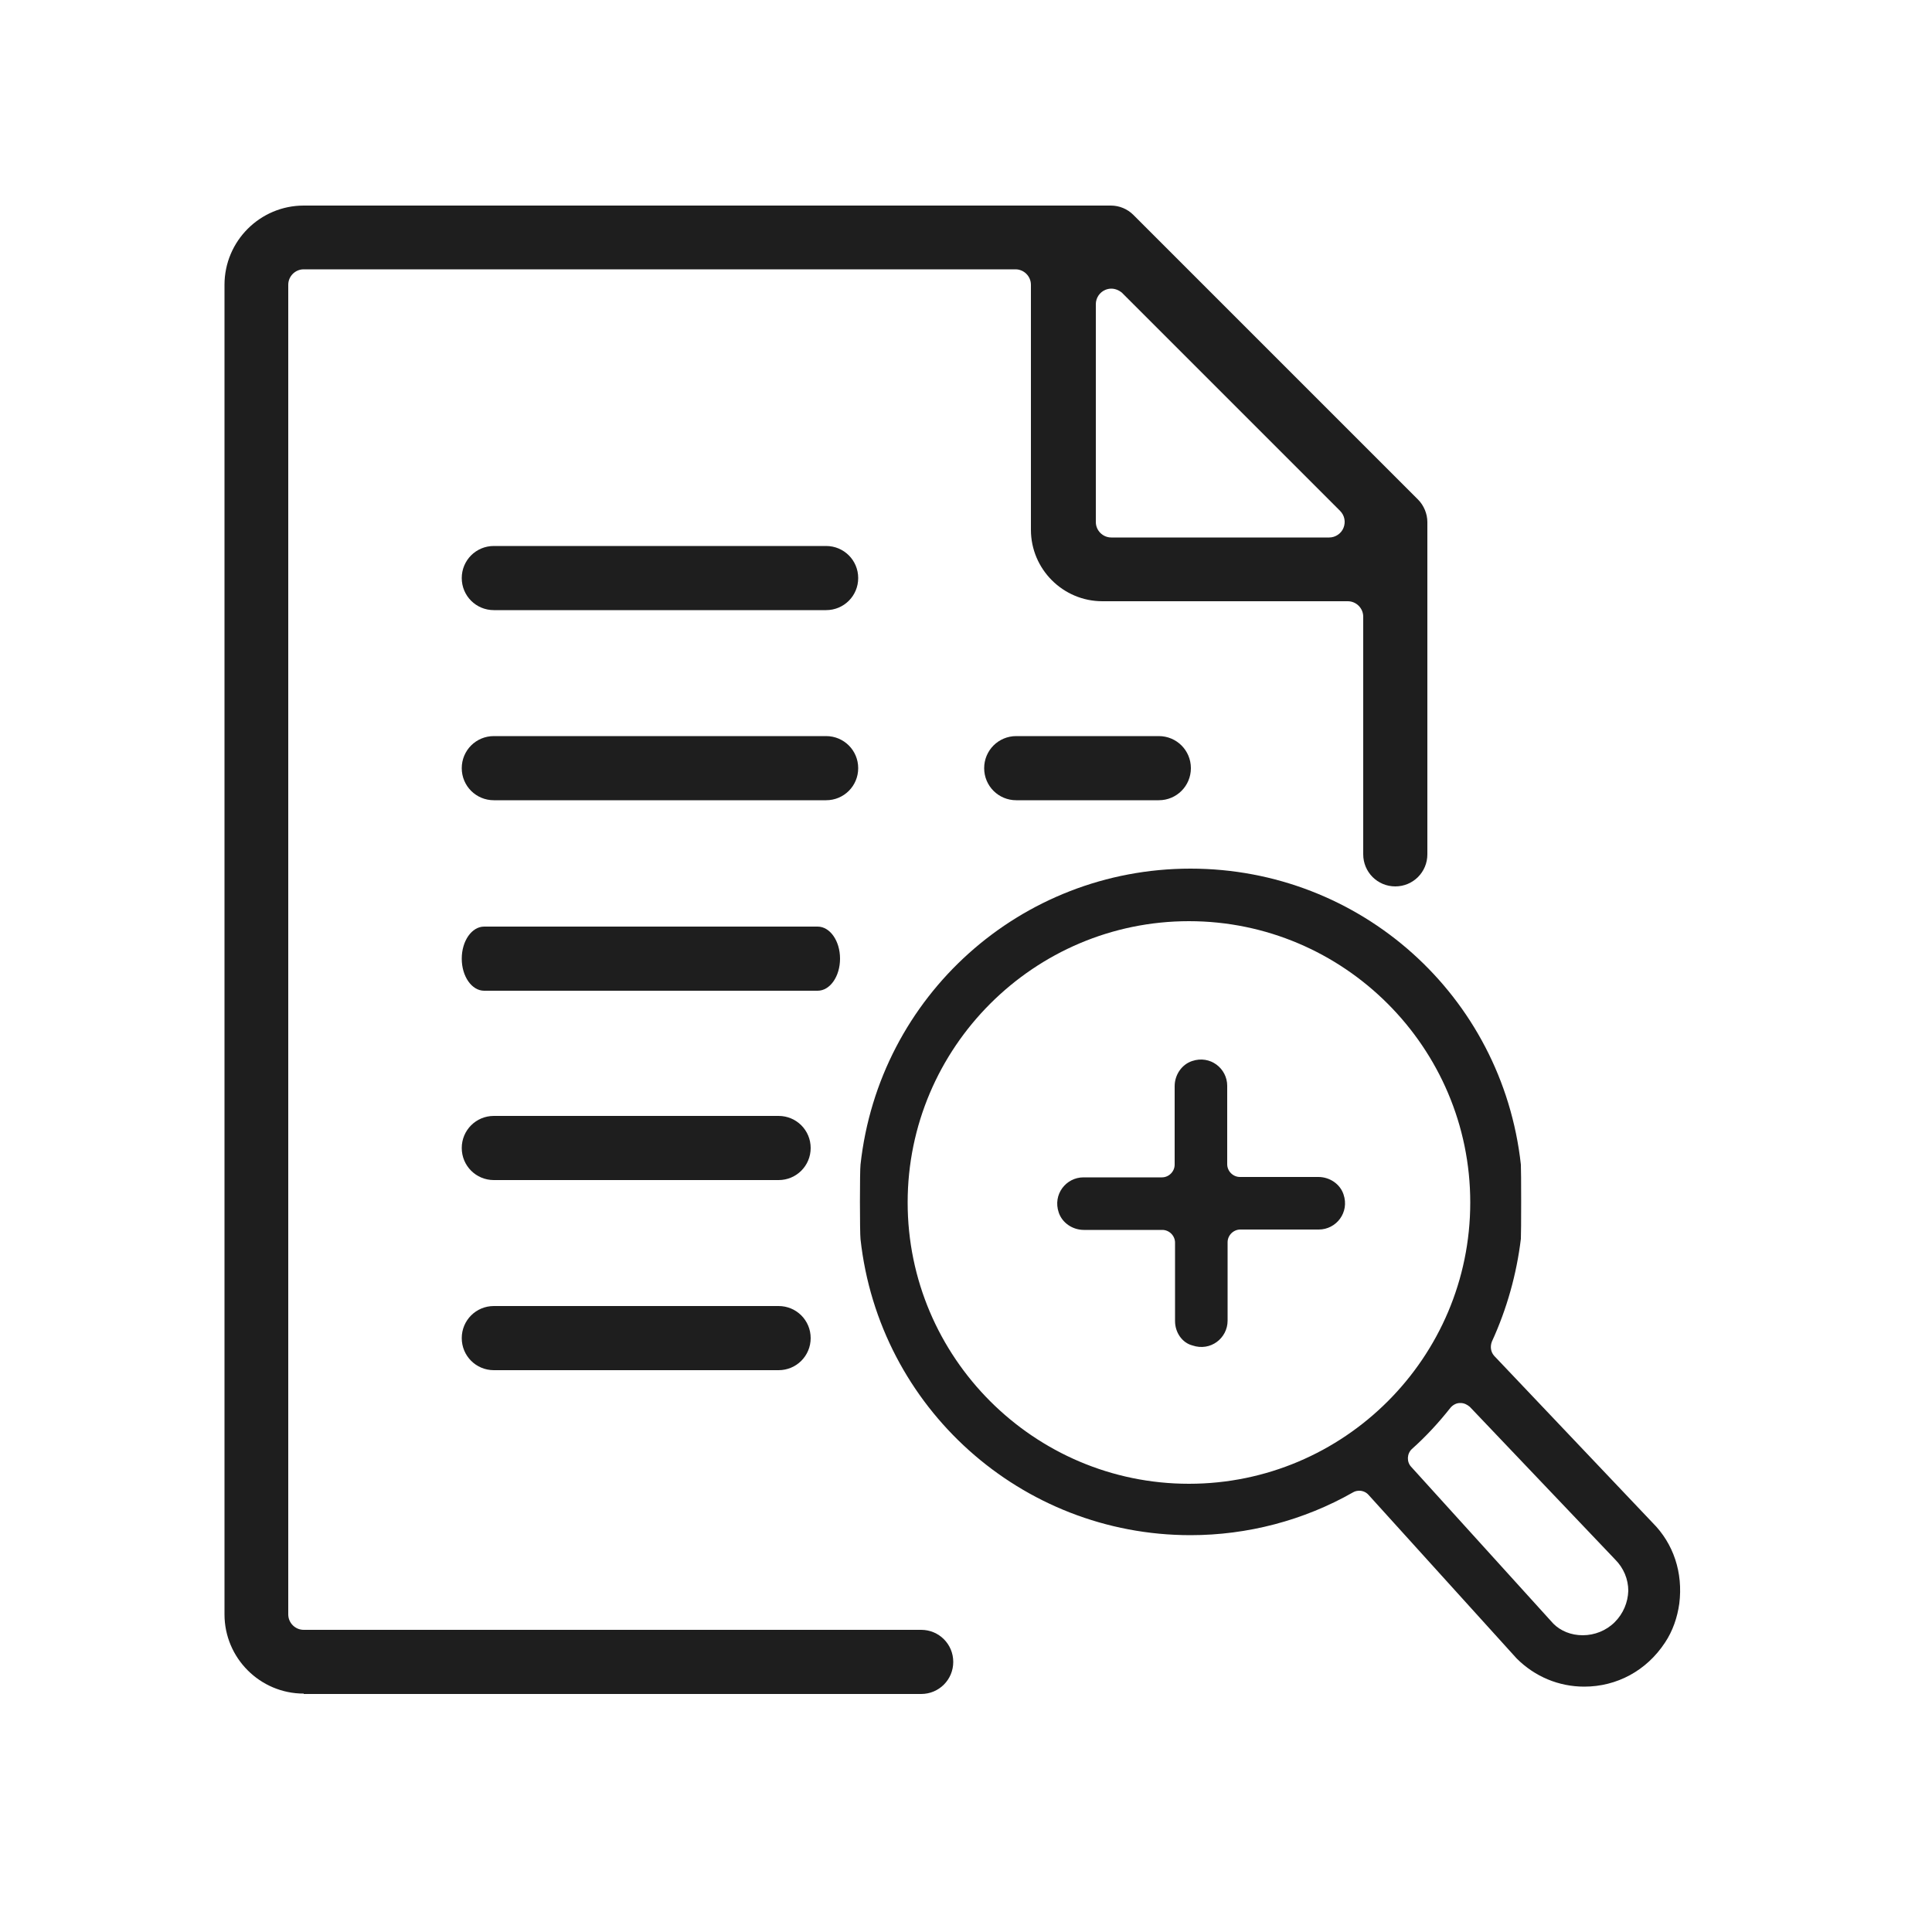
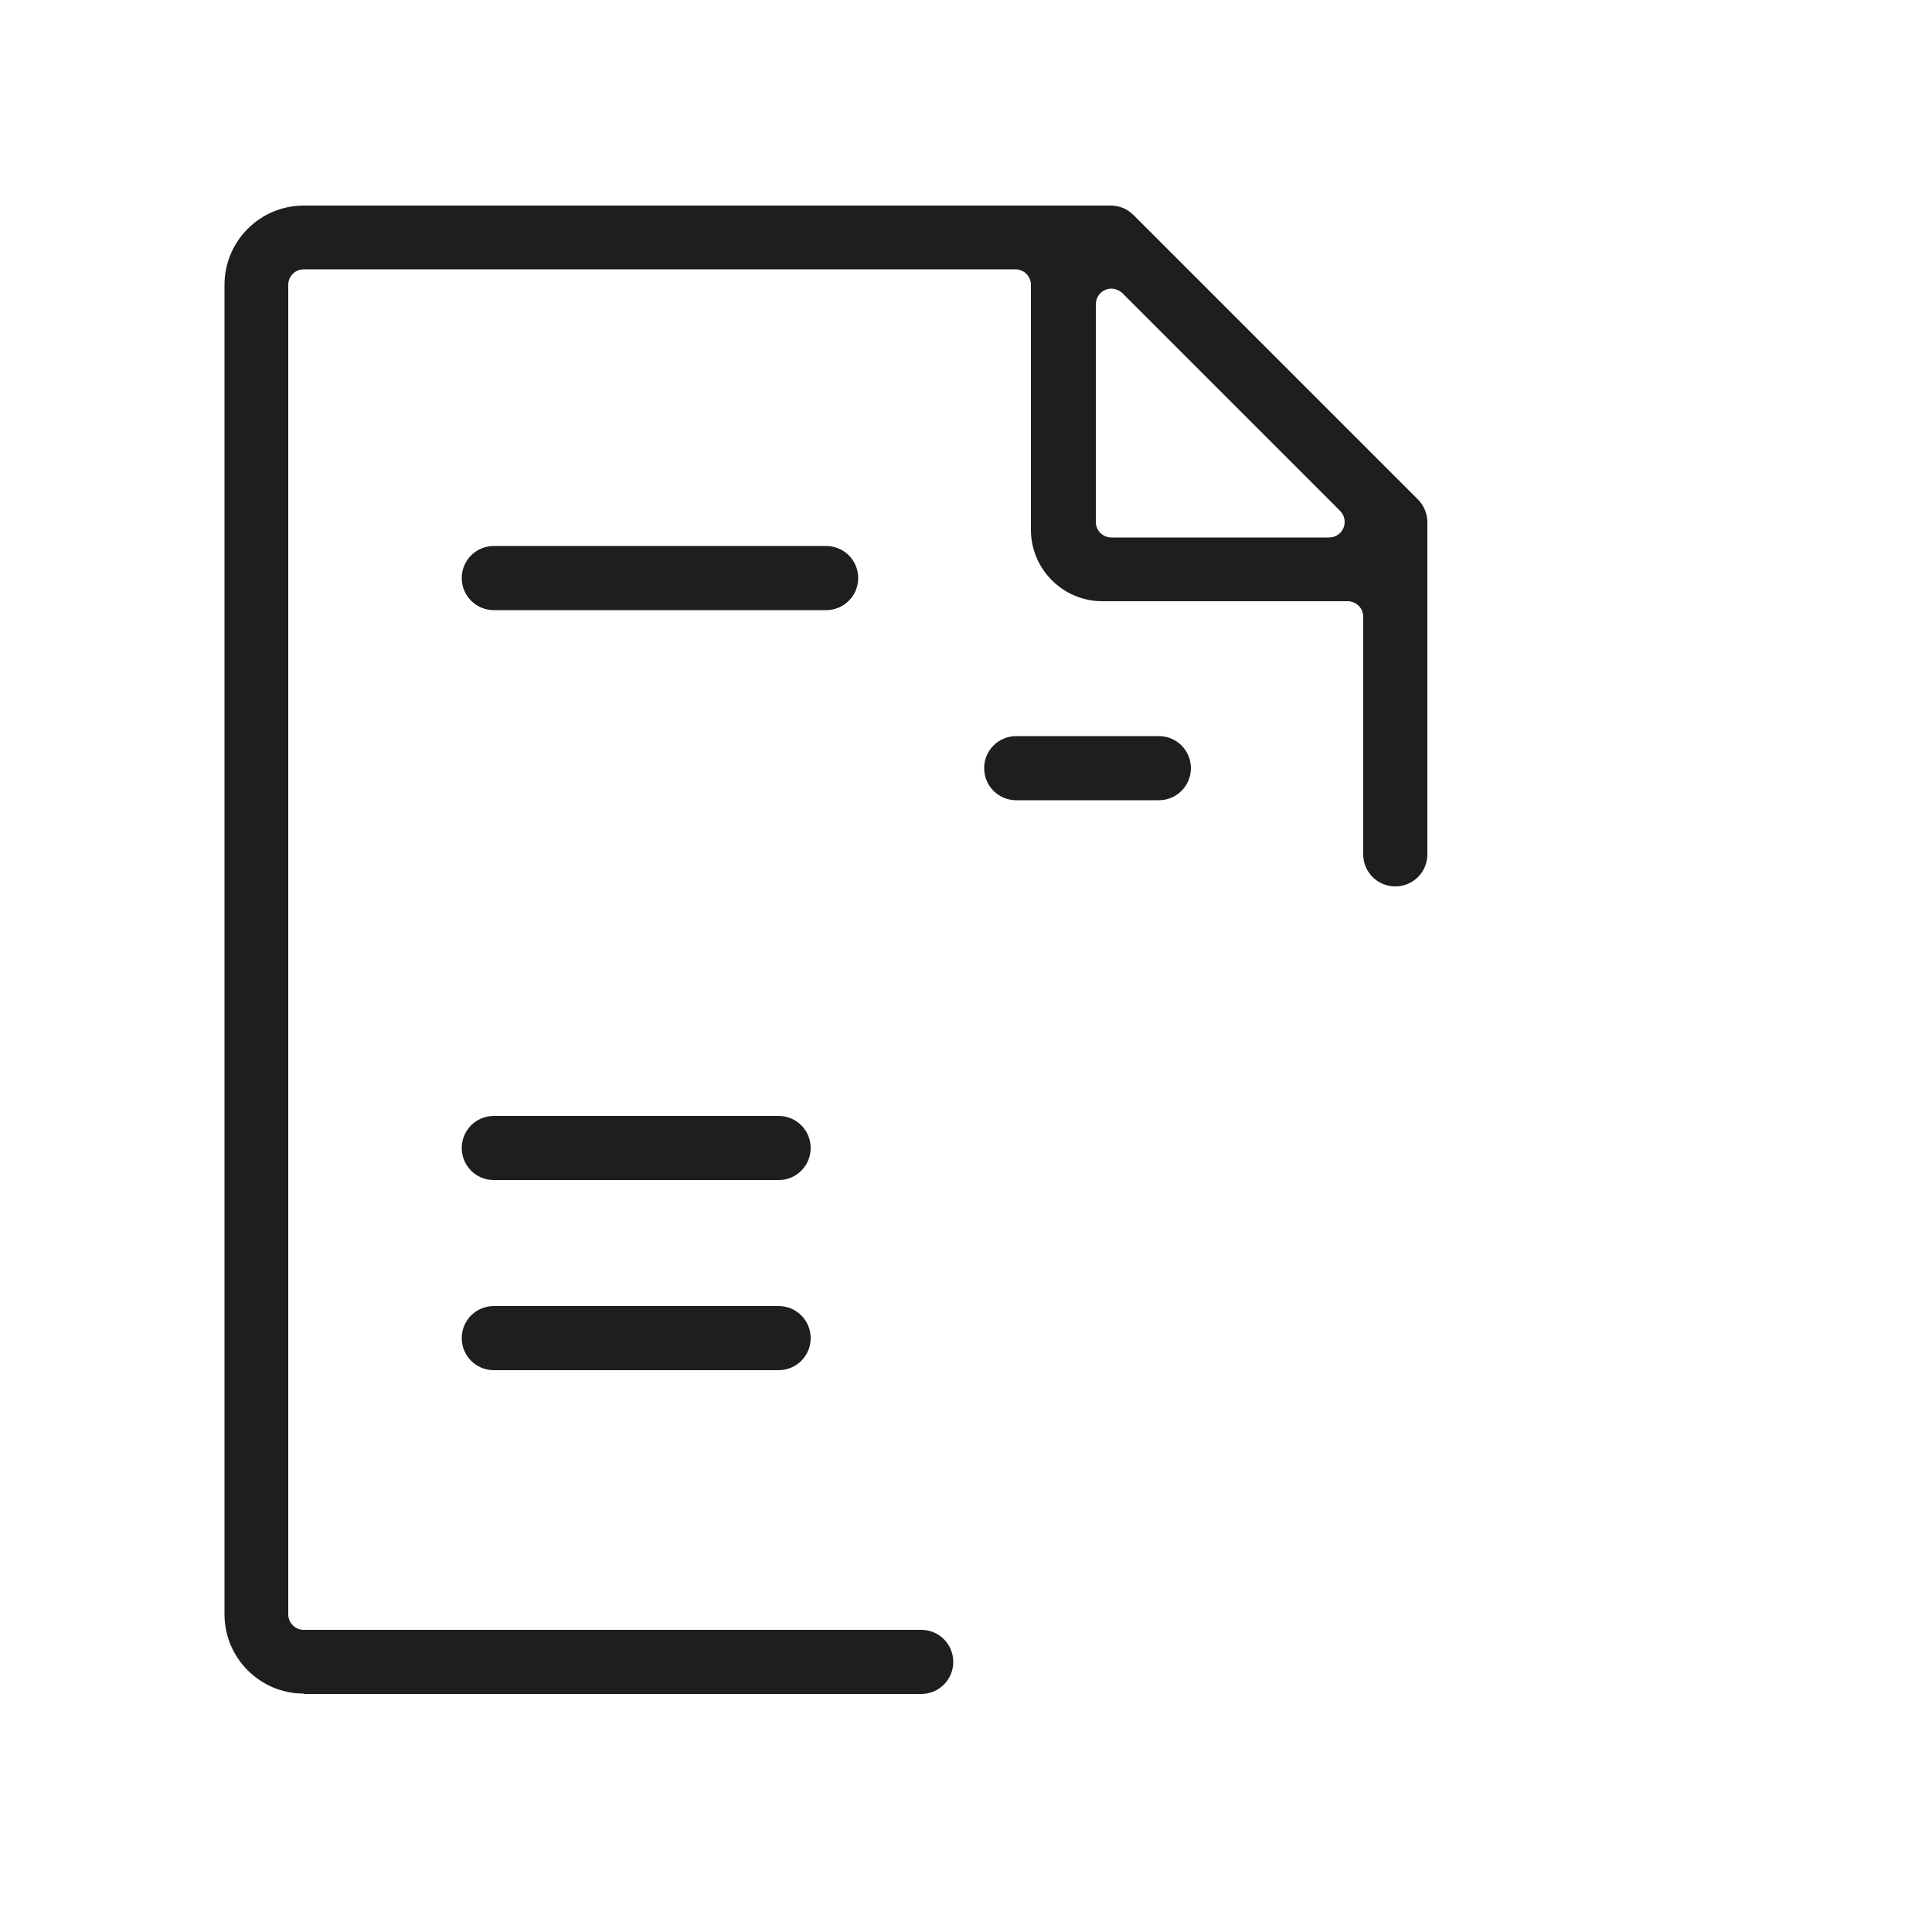
<svg xmlns="http://www.w3.org/2000/svg" version="1.1" id="Layer_1" x="0px" y="0px" viewBox="0 0 50 50" style="enable-background:new 0 0 50 50;" xml:space="preserve">
  <style type="text/css">
	.st0{fill:#1E1E1E;}
</style>
  <path class="st0" d="M12.78,15.79c-0.46,0-0.83-0.37-0.83-0.83c0-0.46,0.37-0.83,0.83-0.83h8.6c0.46,0,0.83,0.37,0.83,0.83  c0,0.46-0.37,0.83-0.83,0.83H12.78z" />
  <path class="st0" d="M26.3,20.71c-0.46,0-0.83-0.37-0.83-0.83c0-0.46,0.37-0.83,0.83-0.83h3.69c0.46,0,0.83,0.37,0.83,0.83  c0,0.46-0.37,0.83-0.83,0.83H26.3z" />
-   <path class="st0" d="M12.78,20.71c-0.46,0-0.83-0.37-0.83-0.83c0-0.46,0.37-0.83,0.83-0.83h8.6c0.46,0,0.83,0.37,0.83,0.83  c0,0.46-0.37,0.83-0.83,0.83H12.78z" />
-   <path class="st0" d="M12.53,25.64c-0.32,0-0.58-0.37-0.58-0.83s0.26-0.83,0.58-0.83h8.63c0.32,0,0.58,0.37,0.58,0.83  s-0.26,0.83-0.58,0.83H12.53z" />
  <path class="st0" d="M12.78,35.46c-0.46,0-0.83-0.37-0.83-0.83c0-0.46,0.37-0.83,0.83-0.83h7.37c0.46,0,0.83,0.37,0.83,0.83  c0,0.46-0.37,0.83-0.83,0.83H12.78z" />
  <path class="st0" d="M12.78,30.54c-0.46,0-0.83-0.37-0.83-0.83c0-0.46,0.37-0.83,0.83-0.83h7.37c0.46,0,0.83,0.37,0.83,0.83  c0,0.46-0.37,0.83-0.83,0.83H12.78z" />
  <path class="st0" d="M7.86,43.83c-1.13,0-2.05-0.92-2.05-2.05V7.37c0-1.13,0.92-2.05,2.05-2.05h20.89c0.22,0,0.43,0.09,0.58,0.24  l7.37,7.37c0.15,0.15,0.24,0.37,0.24,0.58v8.6c0,0.46-0.37,0.83-0.83,0.83c-0.46,0-0.83-0.37-0.83-0.83v-6.15  c0-0.22-0.18-0.4-0.4-0.4h-6.35c-1.02,0-1.85-0.83-1.85-1.85V7.37c0-0.22-0.18-0.4-0.4-0.4H7.86c-0.22,0-0.4,0.18-0.4,0.4v34.41  c0,0.22,0.18,0.4,0.4,0.4h15.98c0.46,0,0.83,0.37,0.83,0.83c0,0.46-0.37,0.83-0.83,0.83H7.86z M28.76,7.47  c-0.05,0-0.1,0.01-0.15,0.03c-0.15,0.06-0.25,0.21-0.25,0.37v5.64c0,0.22,0.18,0.4,0.4,0.4h5.64c0.16,0,0.31-0.1,0.37-0.25  c0.06-0.15,0.03-0.32-0.09-0.44l-5.64-5.64C28.96,7.51,28.86,7.47,28.76,7.47z" />
-   <path class="st0" d="M42.77,39.41l-4.1-4.32c-0.09-0.1-0.11-0.24-0.06-0.37c0.39-0.85,0.64-1.75,0.75-2.66  c0.01-0.12,0.01-1.8,0-1.92c-0.48-4.37-4.15-7.66-8.55-7.66c-4.39,0-8.06,3.29-8.54,7.66c-0.02,0.14-0.02,1.77,0,1.93  c0.48,4.36,4.16,7.66,8.54,7.66c1.47,0,2.93-0.38,4.21-1.11c0.05-0.03,0.11-0.04,0.16-0.04c0.09,0,0.18,0.04,0.24,0.11l3.83,4.23  c0.47,0.47,1.09,0.73,1.75,0.73c0.84,0,1.61-0.41,2.09-1.14c0.2-0.3,0.32-0.65,0.37-1.01C43.56,40.7,43.31,39.95,42.77,39.41z   M30.77,38.4c-4.01,0-7.28-3.27-7.28-7.28c0-4.01,3.27-7.28,7.28-7.28s7.28,3.27,7.28,7.28C38.05,35.14,34.78,38.4,30.77,38.4z   M41.79,41.98c-0.22,0.22-0.52,0.34-0.83,0.34c-0.3,0-0.57-0.11-0.76-0.3c0,0-3.68-4.06-3.68-4.06c-0.12-0.13-0.11-0.34,0.02-0.46  c0.37-0.33,0.7-0.69,1-1.07c0.06-0.07,0.15-0.12,0.24-0.12c0.01,0,0.01,0,0.02,0c0.09,0,0.17,0.04,0.24,0.1l3.76,3.95  c0.22,0.22,0.34,0.51,0.34,0.81C42.13,41.47,42.01,41.76,41.79,41.98z" />
-   <path class="st0" d="M30.41,34.19v-2.03c0-0.18-0.15-0.33-0.33-0.33h-2.03c-0.29,0-0.56-0.18-0.65-0.45  c-0.16-0.47,0.19-0.91,0.64-0.91h2.03c0.18,0,0.33-0.15,0.33-0.33v-2.03c0-0.29,0.18-0.56,0.45-0.65c0.47-0.16,0.91,0.19,0.91,0.64  v2.03c0,0.18,0.15,0.33,0.33,0.33h2.03c0.29,0,0.56,0.18,0.65,0.45c0.16,0.47-0.19,0.91-0.64,0.91H32.1c-0.18,0-0.33,0.15-0.33,0.33  v2.03c0,0.45-0.44,0.8-0.91,0.64C30.59,34.75,30.41,34.48,30.41,34.19z" />
</svg>